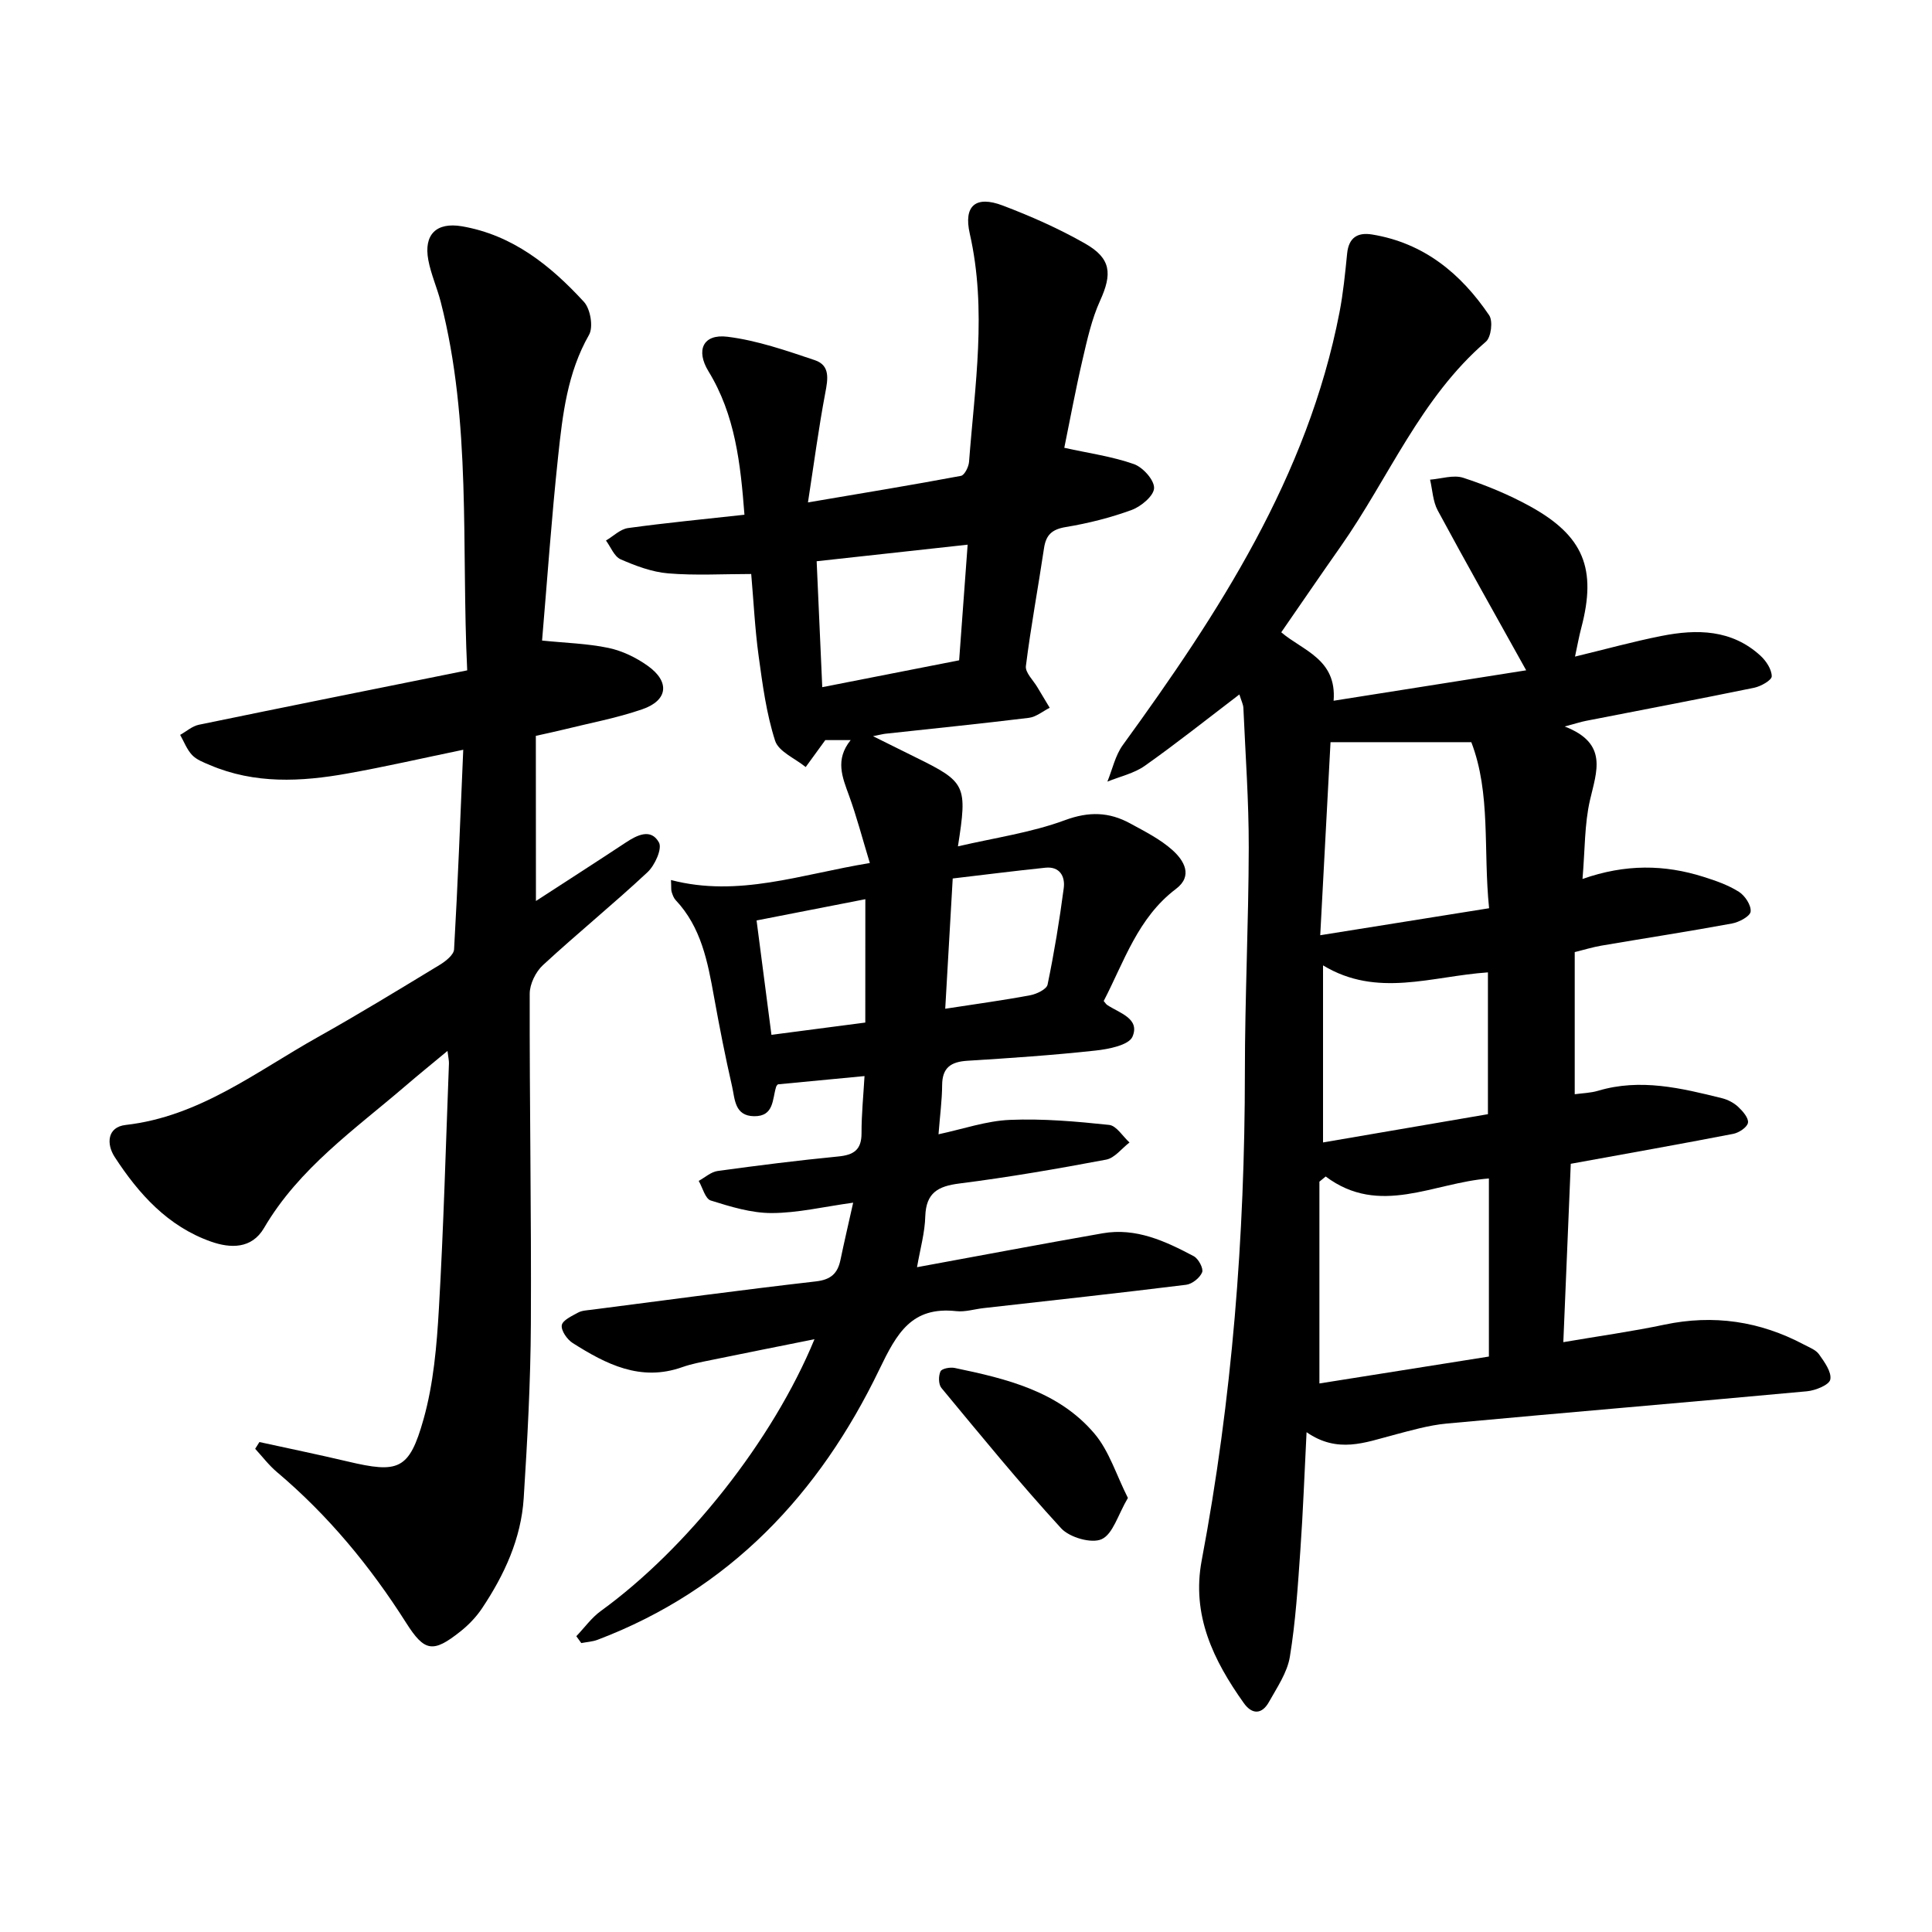
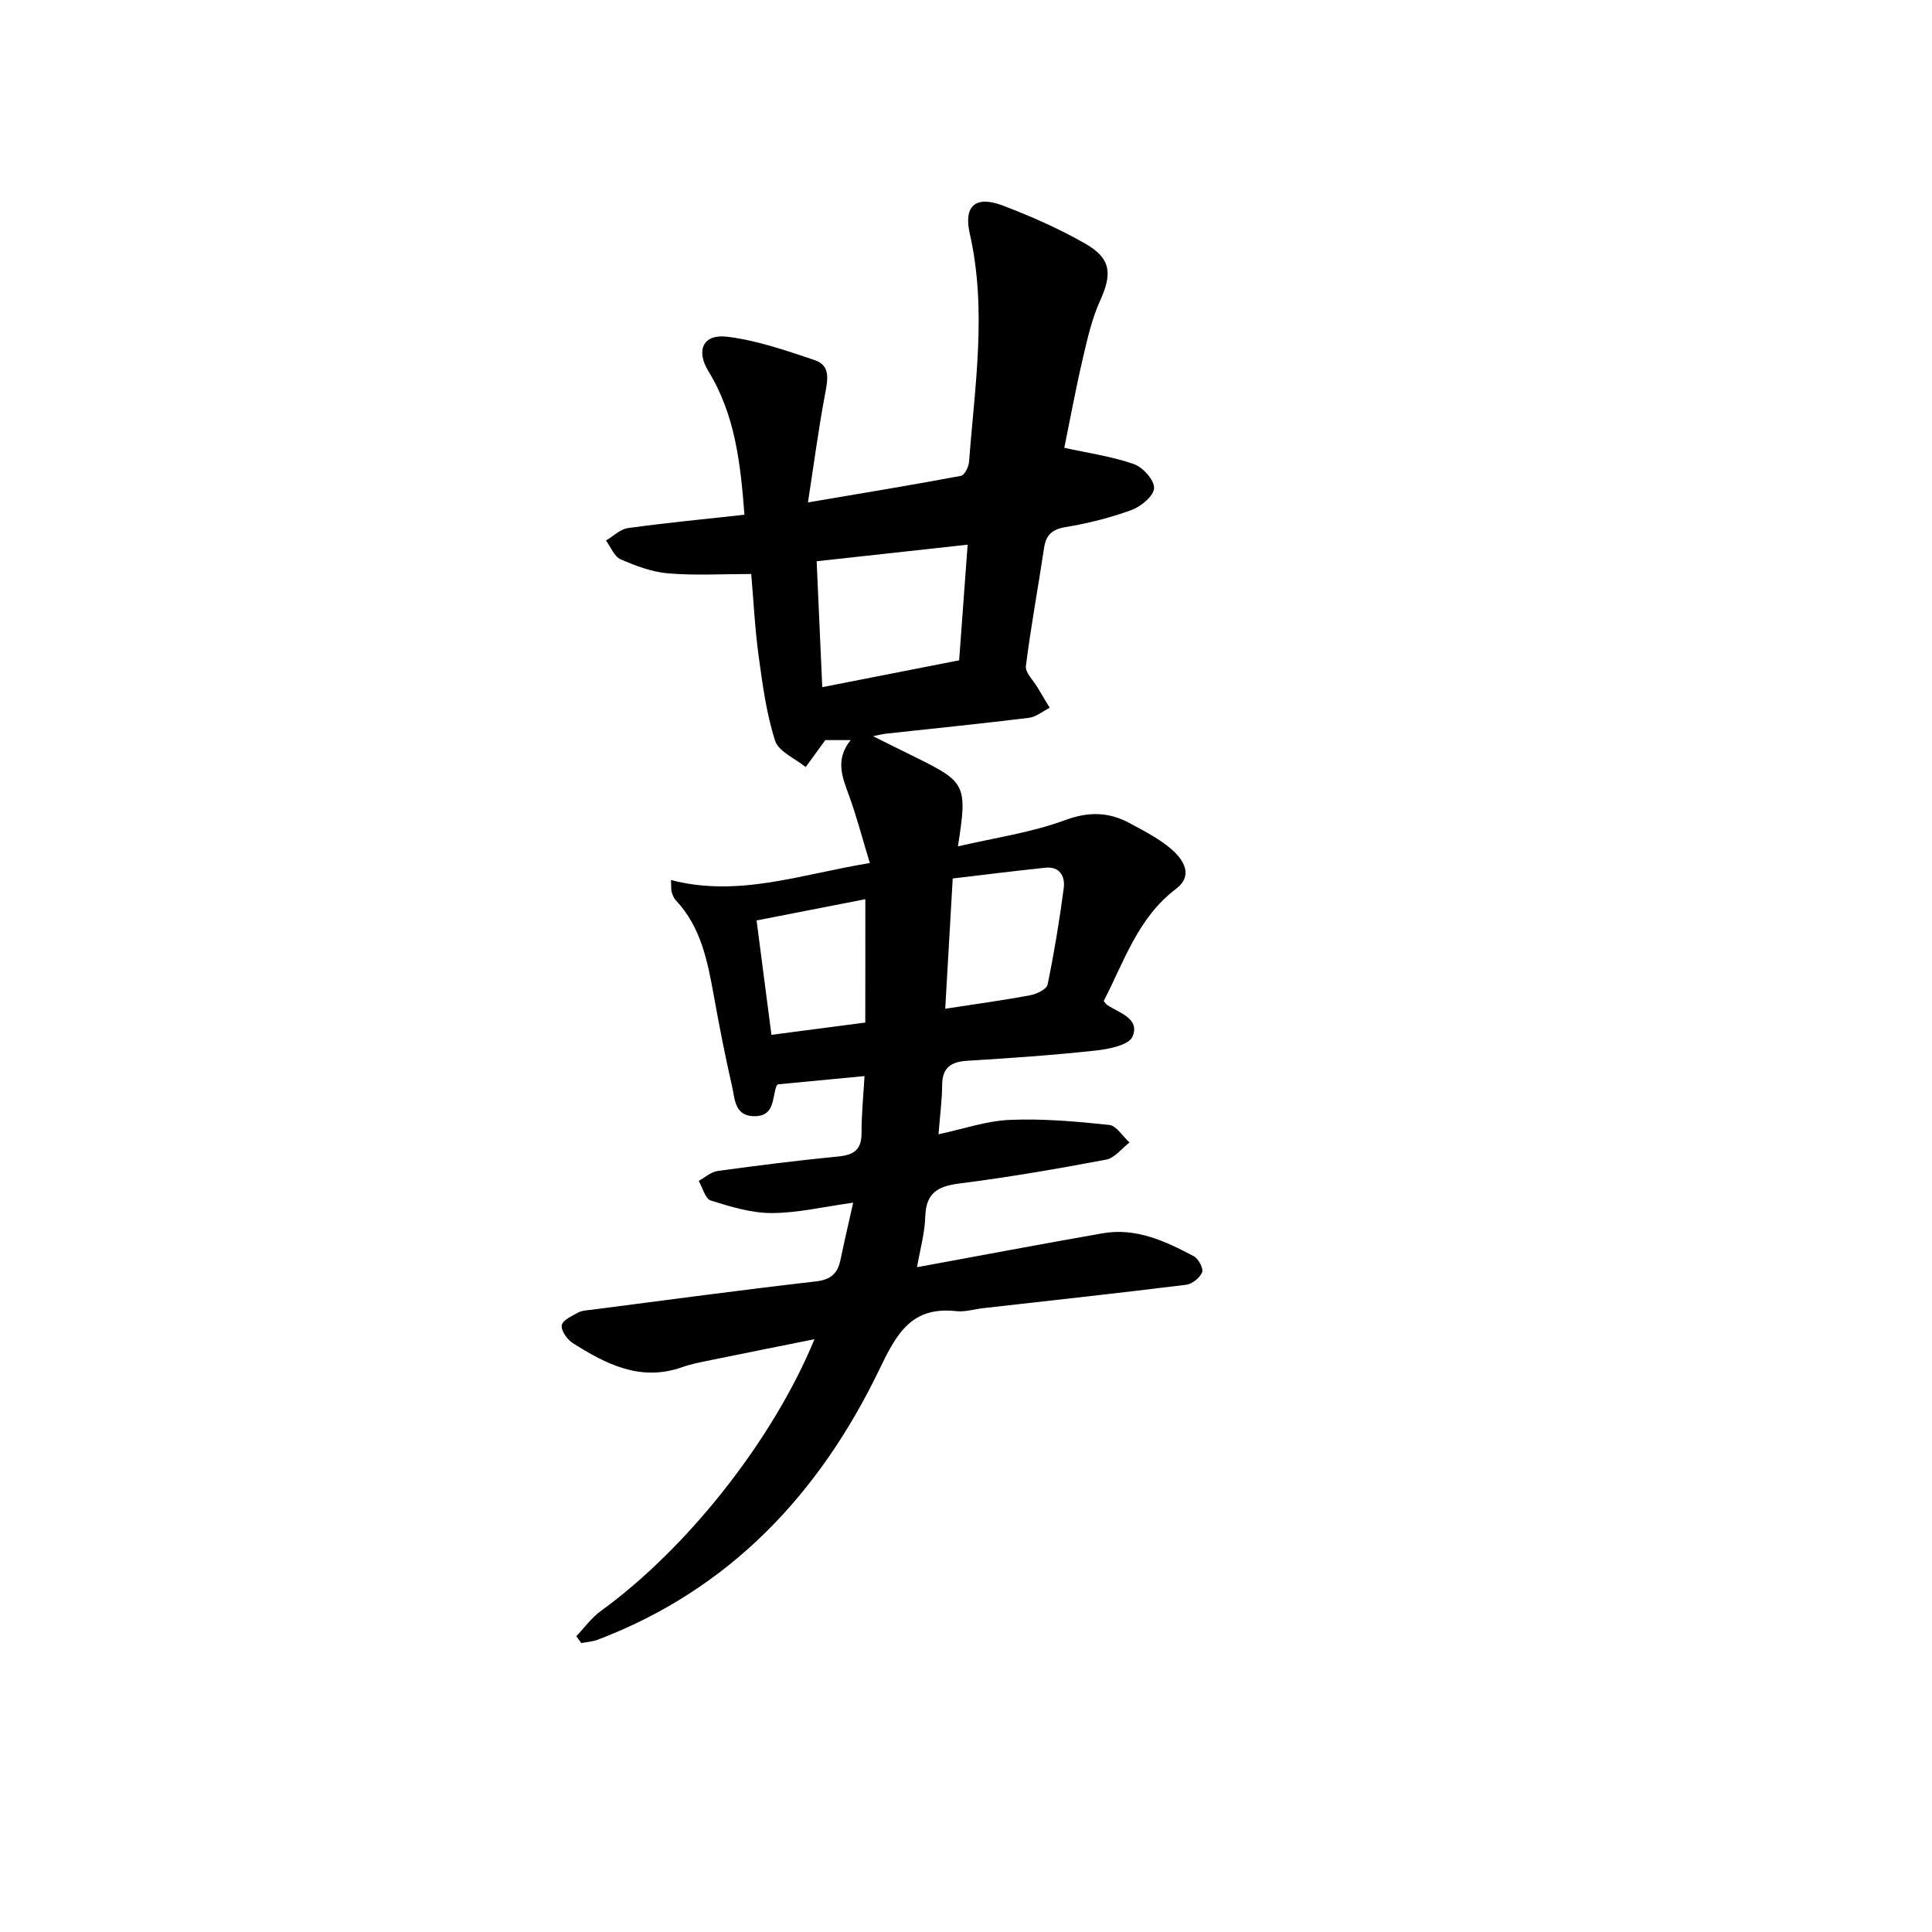
<svg xmlns="http://www.w3.org/2000/svg" enable-background="new 0 0 400 400" viewBox="0 0 400 400">
-   <path d="m315.98 138.78c-6.41-11.53-12.47-22.26-18.32-33.11-1-1.86-1.08-4.23-1.58-6.36 2.3-.18 4.84-1.05 6.87-.39 4.75 1.55 9.46 3.5 13.84 5.91 11.11 6.13 13.82 12.93 10.6 25.15-.47 1.77-.79 3.58-1.3 5.96 6.34-1.53 12.07-3.12 17.89-4.27 7.35-1.46 14.57-1.37 20.53 4.11 1.16 1.07 2.3 2.81 2.31 4.24 0 .81-2.24 2.08-3.63 2.37-11.58 2.38-23.21 4.58-34.81 6.85-1.04.2-2.05.54-4.43 1.17 9.07 3.51 6.61 9.28 5.23 15.28-1.14 4.99-1.02 10.26-1.54 16.29 8.93-3.14 17.01-2.98 25.02-.45 2.54.8 5.14 1.7 7.36 3.11 1.26.79 2.57 2.79 2.43 4.09-.1.98-2.39 2.2-3.86 2.47-9 1.66-18.06 3.05-27.08 4.59-1.69.29-3.34.8-5.48 1.33v29.43c1.56-.22 3.26-.25 4.84-.72 8.76-2.61 17.22-.55 25.68 1.55 1.19.3 2.43.95 3.32 1.78.95.89 2.19 2.31 2.03 3.29-.15.93-1.86 2.07-3.04 2.3-10.99 2.13-22.02 4.08-33.65 6.2-.5 12.01-1 24.08-1.54 36.93 7.35-1.26 14.18-2.2 20.91-3.62 10.18-2.15 19.76-.73 28.89 4.11 1.11.59 2.48 1.09 3.15 2.04 1.12 1.58 2.63 3.66 2.32 5.21-.22 1.11-3.07 2.27-4.83 2.43-24.85 2.3-49.73 4.38-74.58 6.68-3.74.35-7.43 1.43-11.09 2.39-5.78 1.52-11.49 3.87-17.93-.6-.45 8.77-.73 16.58-1.28 24.36-.52 7.4-.98 14.84-2.18 22.15-.54 3.27-2.65 6.34-4.33 9.35-1.43 2.56-3.46 2.67-5.2.23-6.29-8.84-10.86-18.2-8.72-29.55 6.3-33.38 8.93-67.08 8.94-101.03 0-15.51.77-31.01.8-46.52.02-9.64-.69-19.29-1.11-28.93-.03-.73-.41-1.44-.83-2.8-6.73 5.13-13.01 10.13-19.56 14.76-2.24 1.59-5.16 2.22-7.77 3.29 1.04-2.54 1.63-5.42 3.2-7.58 19.88-27.39 38.24-55.53 44.85-89.54.78-4.03 1.18-8.14 1.59-12.23.33-3.29 2.16-4.42 5.17-3.93 10.7 1.75 18.38 8.07 24.24 16.73.81 1.19.4 4.53-.67 5.45-13.56 11.67-20.12 28.23-30.07 42.4-4.09 5.82-8.1 11.69-12.31 17.78 4.44 3.8 11.52 5.53 10.84 14.17 13.41-2.13 26.26-4.15 39.87-6.3zm-41.51 104.8c-.43.36-.87.71-1.3 1.07v41.78c11.56-1.83 23.21-3.69 35.09-5.57 0-12.22 0-24.3 0-36.87-11.47.86-22.63 7.96-33.79-.41zm1-89.92c-.68 12.67-1.37 25.76-2.13 39.97 12.38-1.98 23.49-3.75 34.96-5.59-1.24-12.12.4-23.75-3.68-34.38-9.83 0-19.19 0-29.15 0zm-1.55 46.21v36.66c11.74-2.01 23.02-3.94 34.14-5.85 0-10.01 0-19.57 0-29.36-11.64.79-22.93 5.34-34.14-1.45z" />
  <path d="m189.86 262.36c13.35-2.45 25.87-4.82 38.43-7.02 6.92-1.21 12.99 1.63 18.86 4.74.97.51 2.05 2.54 1.74 3.33-.46 1.15-2.07 2.44-3.32 2.59-13.96 1.73-27.95 3.25-41.93 4.83-1.88.21-3.81.83-5.64.63-9.27-1.02-12.32 4.57-15.94 12.07-12.39 25.72-30.97 45.58-58.34 55.97-1.06.4-2.25.46-3.37.68-.34-.47-.68-.95-1.03-1.42 1.68-1.75 3.13-3.81 5.06-5.21 17.82-12.91 35.59-35.27 44.25-56.28-7.42 1.49-14.43 2.88-21.43 4.32-2.01.41-4.05.79-5.97 1.47-8.61 3.05-15.75-.62-22.66-5-1.15-.73-2.43-2.57-2.26-3.68.16-1.04 2.1-1.92 3.39-2.63.79-.43 1.83-.46 2.76-.58 15.49-2 30.96-4.09 46.47-5.87 3.12-.36 4.5-1.66 5.08-4.46.77-3.69 1.63-7.36 2.63-11.84-6.1.84-11.48 2.14-16.87 2.15-4.22.01-8.53-1.32-12.62-2.6-1.14-.36-1.68-2.65-2.49-4.06 1.3-.71 2.54-1.86 3.92-2.05 8.3-1.14 16.61-2.19 24.94-3 3.21-.31 4.86-1.35 4.85-4.82-.01-3.91.39-7.83.62-11.83-6.25.6-11.99 1.14-17.93 1.71-.02.03-.29.24-.37.51-.81 2.58-.41 6.14-4.56 6.09-4.06-.05-3.97-3.57-4.56-6.17-1.41-6.16-2.63-12.38-3.75-18.6-1.3-7.21-2.64-14.36-7.93-19.97-.41-.44-.64-1.09-.83-1.69-.14-.43-.06-.92-.14-2.47 13.97 3.65 26.89-1.19 41.17-3.52-1.55-5.09-2.72-9.6-4.31-13.97-1.38-3.79-2.94-7.42.34-11.48-2.37 0-4.18 0-5.25 0-1.55 2.13-2.8 3.85-4.06 5.58-2.19-1.79-5.6-3.19-6.33-5.44-1.81-5.63-2.6-11.62-3.41-17.53-.77-5.61-1.04-11.29-1.54-17-5.92 0-11.59.34-17.2-.13-3.35-.28-6.72-1.55-9.84-2.91-1.32-.58-2.04-2.55-3.03-3.89 1.52-.89 2.96-2.36 4.57-2.58 7.82-1.08 15.68-1.83 24.1-2.76-.81-10.58-1.91-20.65-7.45-29.7-2.65-4.34-1.15-7.78 3.93-7.15 6.14.76 12.17 2.86 18.09 4.85 3.22 1.08 2.71 3.91 2.16 6.81-1.36 7.19-2.32 14.47-3.58 22.64 11.6-1.97 21.66-3.62 31.68-5.5.73-.14 1.59-1.85 1.67-2.89 1.19-15.74 3.74-31.46.15-47.26-1.32-5.79 1.24-7.94 6.82-5.82 5.85 2.22 11.64 4.78 17.07 7.88 5.41 3.08 5.62 6.27 3.09 11.83-1.74 3.83-2.67 8.07-3.63 12.2-1.46 6.27-2.62 12.6-3.78 18.25 5.21 1.15 9.98 1.81 14.42 3.38 1.86.66 4.22 3.29 4.17 4.96-.04 1.59-2.67 3.8-4.61 4.52-4.41 1.62-9.04 2.78-13.68 3.55-2.87.48-4.09 1.63-4.5 4.39-1.21 8.14-2.73 16.23-3.75 24.39-.17 1.35 1.54 2.95 2.4 4.42.83 1.41 1.69 2.81 2.53 4.22-1.43.72-2.81 1.89-4.31 2.08-9.88 1.21-19.79 2.21-29.69 3.29-.55.06-1.09.21-2.58.51 3.47 1.72 6.11 3.04 8.75 4.34 10.51 5.17 10.81 5.77 8.83 18.47 7.63-1.78 15.17-2.84 22.15-5.42 5-1.85 9.17-1.7 13.51.67 3.04 1.66 6.23 3.26 8.77 5.54 2.34 2.1 4.32 5.3.71 8.02-7.9 5.97-10.72 15.04-14.96 23.21.32.37.48.65.71.81 2.52 1.69 6.86 2.79 5.25 6.57-.75 1.76-4.95 2.59-7.69 2.88-8.8.96-17.65 1.56-26.49 2.11-3.38.21-5.21 1.39-5.23 5.04-.02 3.14-.45 6.27-.75 10.18 5.11-1.09 9.92-2.78 14.78-2.98 6.83-.29 13.73.32 20.54 1.04 1.52.16 2.82 2.37 4.22 3.64-1.61 1.23-3.07 3.22-4.84 3.55-10.08 1.9-20.21 3.65-30.38 4.94-4.44.56-6.88 1.92-7.06 6.75-.08 3.39-1.04 6.73-1.71 10.58zm10.48-149.59c-10.53 1.15-20.66 2.26-31.26 3.43.39 8.74.76 17.2 1.16 26.07 9.8-1.92 19.14-3.76 28.34-5.56.61-8.36 1.18-16.05 1.76-23.94zm-4.64 96.08c6.42-.99 12.03-1.75 17.58-2.79 1.34-.25 3.41-1.24 3.61-2.21 1.37-6.62 2.47-13.3 3.35-20 .31-2.39-.83-4.51-3.8-4.2-6.37.66-12.72 1.47-19.19 2.23-.53 9.2-1.03 17.96-1.55 26.97zm-16.54-22.68c-8.11 1.58-15.31 2.99-22.52 4.4 1.04 7.97 2.03 15.56 3.08 23.68 6.65-.87 12.95-1.7 19.43-2.54.01-8.69.01-16.83.01-25.54z" />
-   <path d="m110.96 186.54c6.4-4.16 12.5-8.07 18.55-12.07 2.41-1.6 5.27-3.03 6.92-.04.71 1.28-.85 4.74-2.37 6.15-7.05 6.59-14.56 12.69-21.65 19.24-1.5 1.38-2.73 3.91-2.74 5.91-.05 22.79.36 45.59.24 68.38-.06 12.02-.72 24.04-1.48 36.04-.53 8.4-4 15.9-8.62 22.82-1.21 1.81-2.8 3.47-4.51 4.82-5.65 4.49-7.41 4.19-11.2-1.78-7.42-11.7-16.14-22.27-26.77-31.24-1.67-1.41-3.01-3.2-4.5-4.81.29-.47.59-.94.88-1.4 6.07 1.33 12.16 2.58 18.21 4.01 10.57 2.5 12.8 1.82 15.77-8.74 2.07-7.36 2.74-15.22 3.18-22.91.98-16.9 1.43-33.83 2.08-50.75.02-.58-.13-1.16-.3-2.59-3.21 2.67-5.97 4.9-8.67 7.22-10.54 9.05-22.08 17.07-29.32 29.45-2.56 4.37-6.97 4.22-10.98 2.81-8.91-3.14-14.95-9.85-19.93-17.51-1.77-2.72-1.55-6.21 2.27-6.64 15.3-1.74 27.02-11.04 39.75-18.17 8.55-4.79 16.92-9.91 25.31-15 1.21-.74 2.87-2.06 2.93-3.18.78-13.55 1.29-27.12 1.9-41.33-8.33 1.72-16.13 3.52-24 4.92-9.59 1.72-19.18 2.2-28.45-1.75-1.3-.55-2.76-1.1-3.69-2.08-1.08-1.14-1.67-2.76-2.47-4.17 1.29-.72 2.5-1.82 3.88-2.1 18.39-3.8 36.8-7.48 55.55-11.26-1.24-25.76.94-51.33-5.49-76.32-.75-2.9-2.01-5.69-2.56-8.62-.99-5.28 1.65-7.9 6.95-7 10.5 1.8 18.36 8.13 25.27 15.65 1.34 1.46 1.98 5.21 1.05 6.83-4.48 7.85-5.47 16.48-6.39 25.1-1.38 12.87-2.27 25.78-3.33 38.19 4.87.5 9.4.61 13.77 1.53 2.84.6 5.71 1.99 8.09 3.69 4.65 3.3 4.22 7.17-1.12 9.01s-10.95 2.87-16.45 4.24c-1.67.41-3.35.76-5.58 1.26.02 11.22.02 22.37.02 34.19z" />
-   <path d="m233.52 310.13c-2.07 3.51-3.09 7.47-5.43 8.54-2.09.96-6.64-.35-8.38-2.24-8.61-9.38-16.67-19.26-24.8-29.07-.62-.75-.63-2.49-.19-3.43.28-.59 2-.91 2.94-.71 10.73 2.23 21.5 4.82 28.93 13.59 3.06 3.6 4.52 8.56 6.93 13.32z" />
</svg>